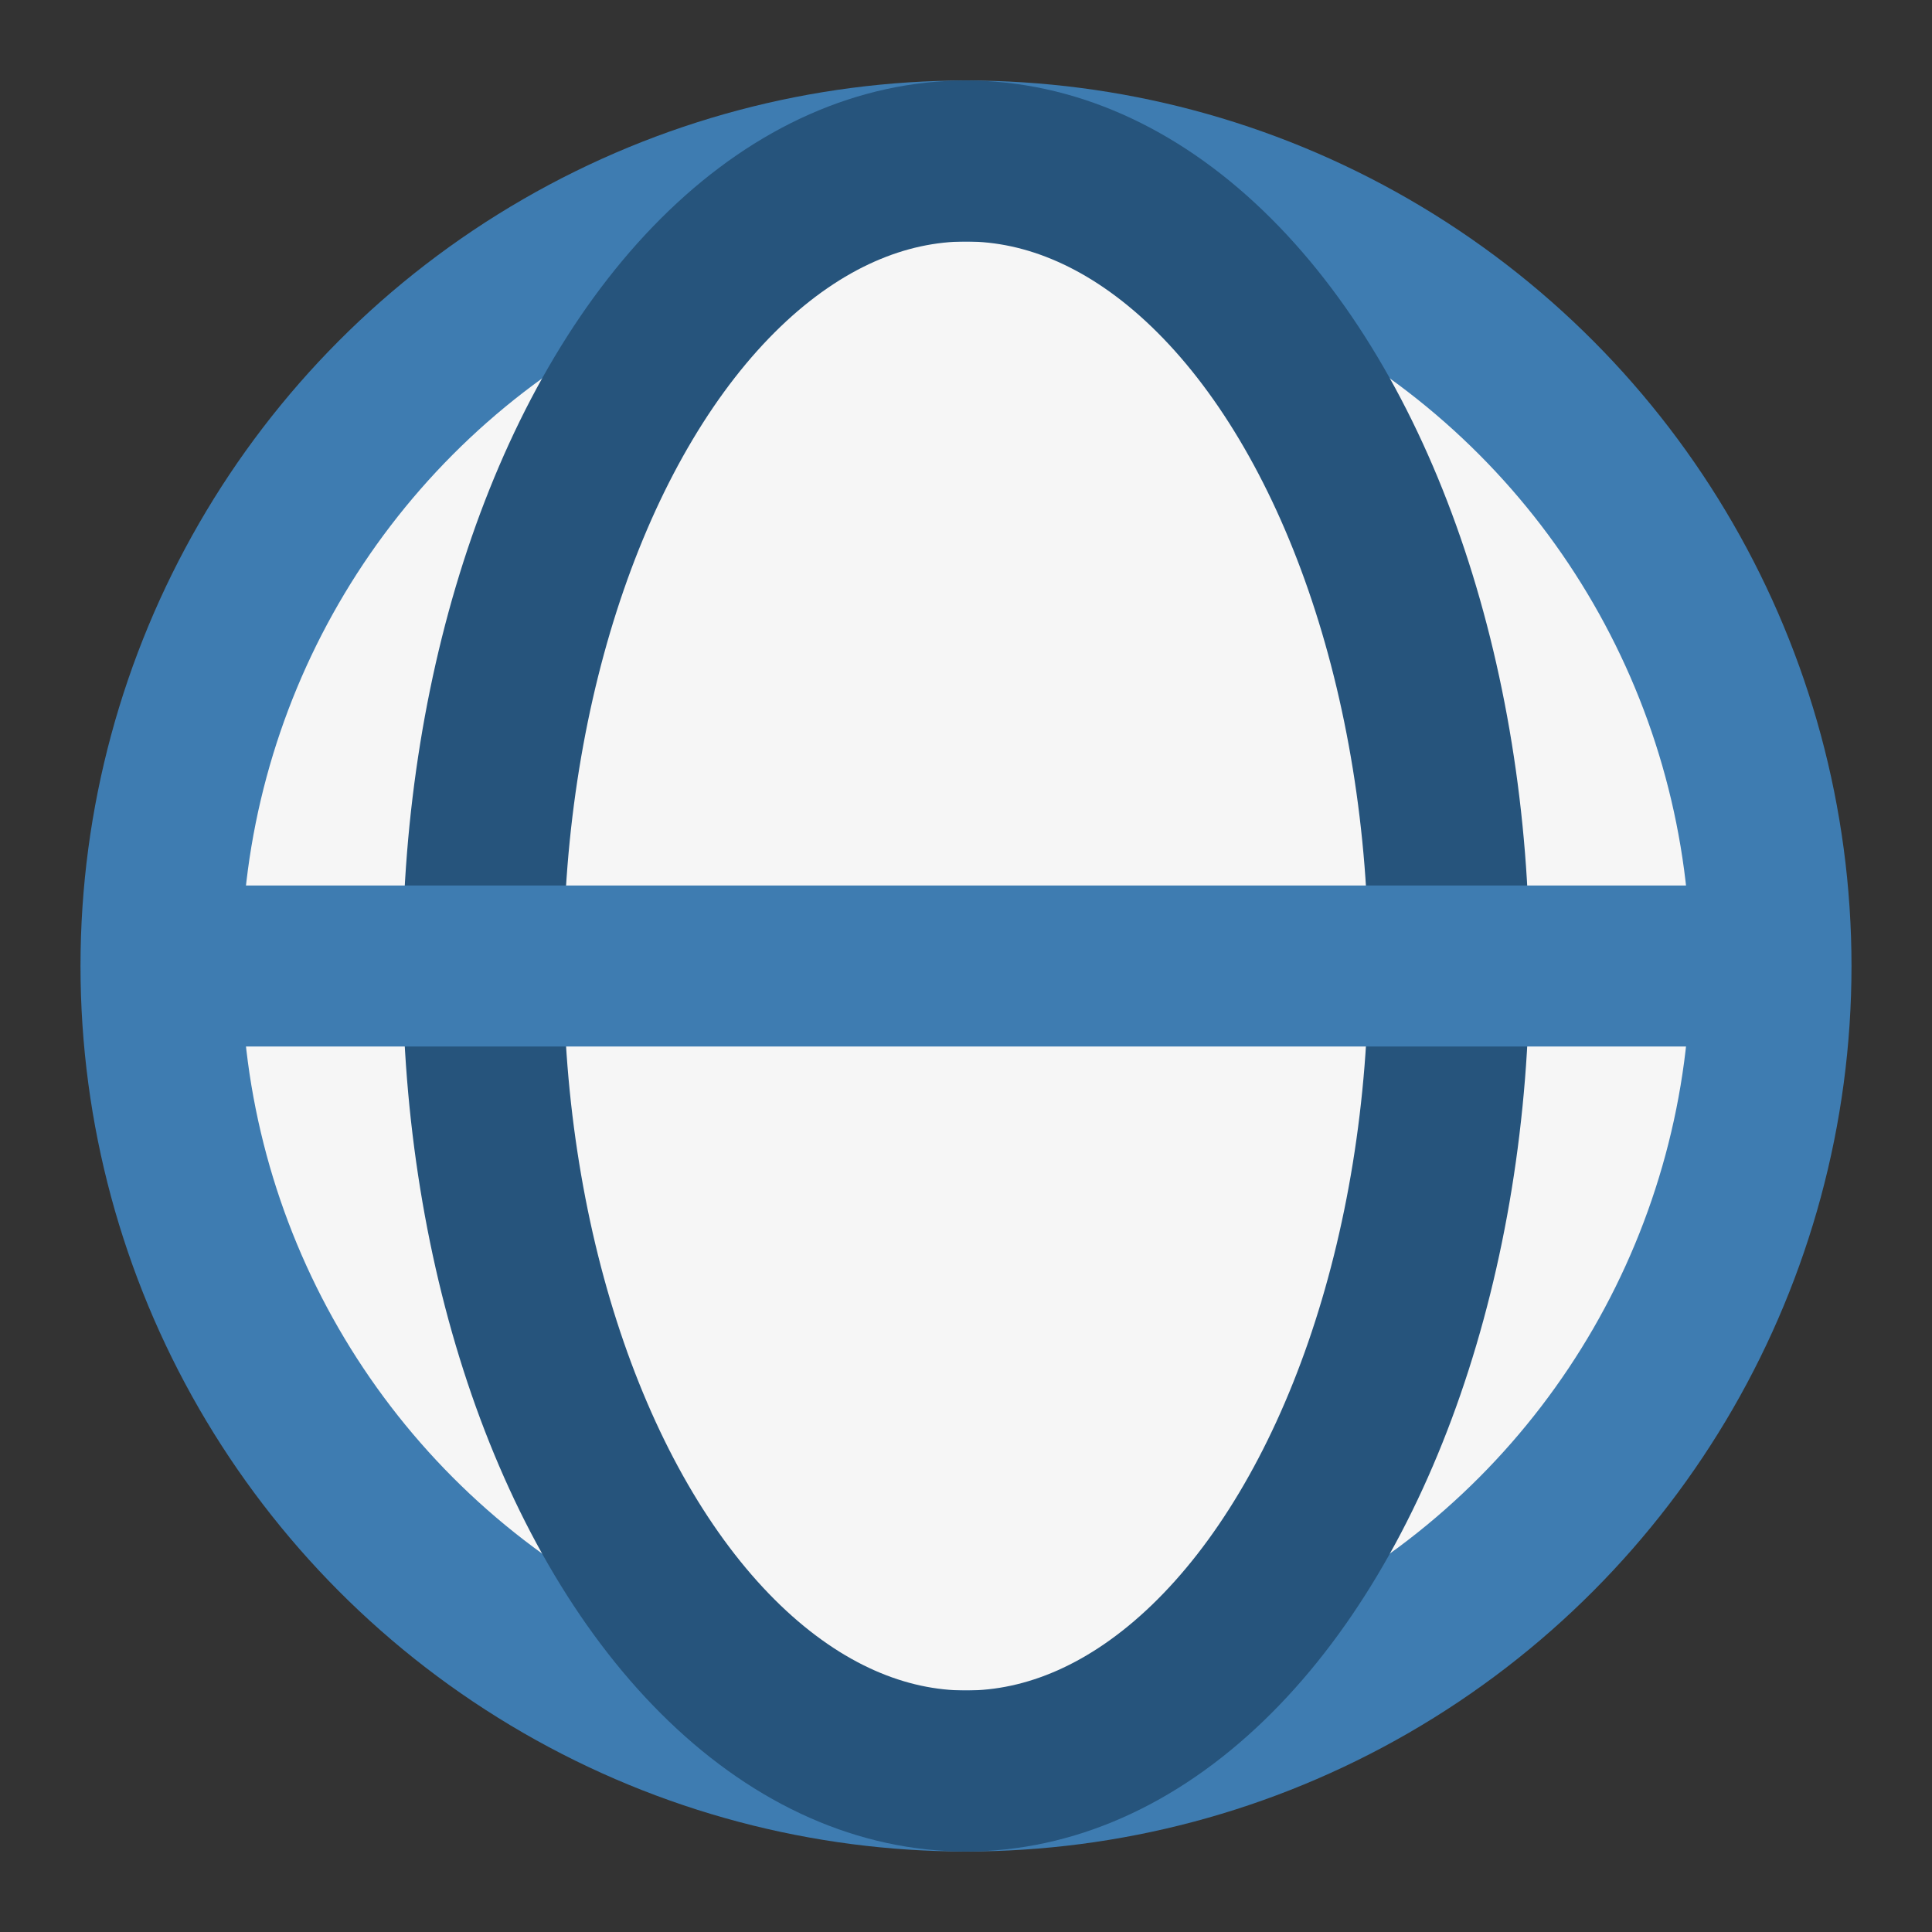
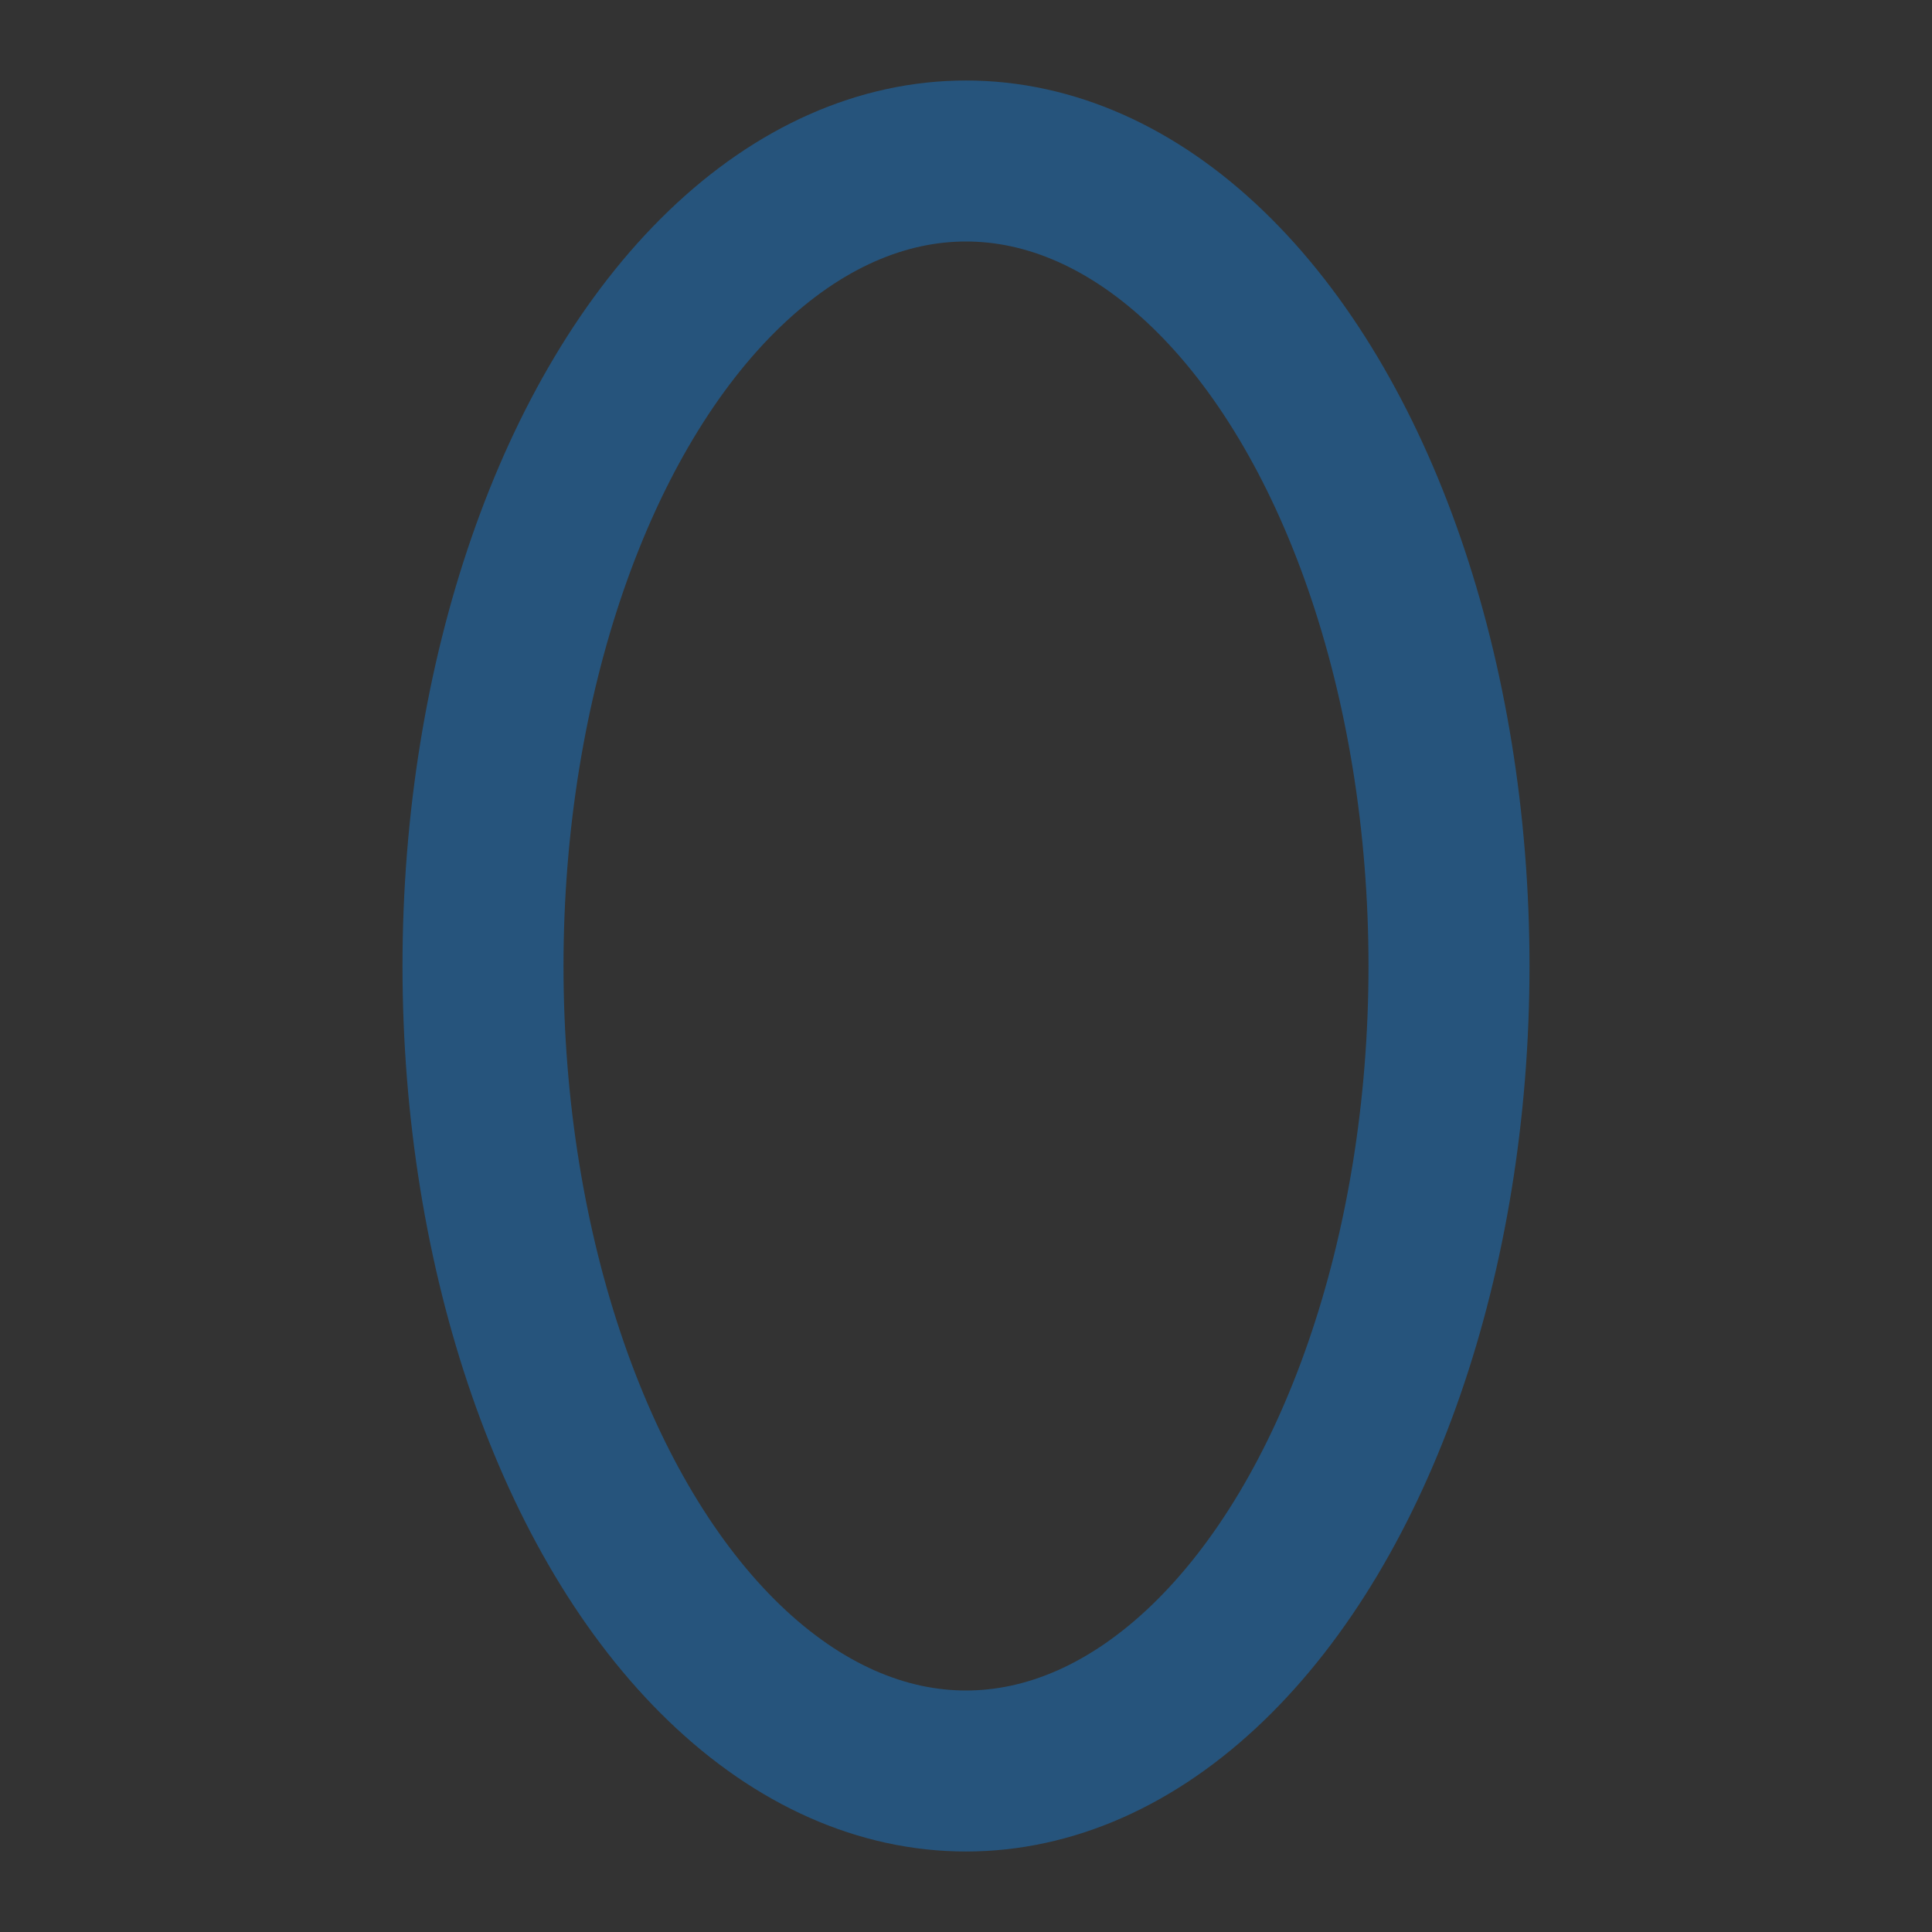
<svg xmlns="http://www.w3.org/2000/svg" width="24" height="24" viewBox="0 0 24 24">
  <rect x="0" y="0" width="24" height="24" fill="#333333" stroke="none" />
-   <circle cx="12" cy="12" r="10" fill="#F6F6F6" stroke="#3E7CB1" stroke-width="2" />
  <ellipse cx="12" cy="12" rx="6" ry="10" fill="none" stroke="#26547C" stroke-width="2" />
-   <path d="M2 12h20" stroke="#3E7CB1" stroke-width="2" />
</svg>